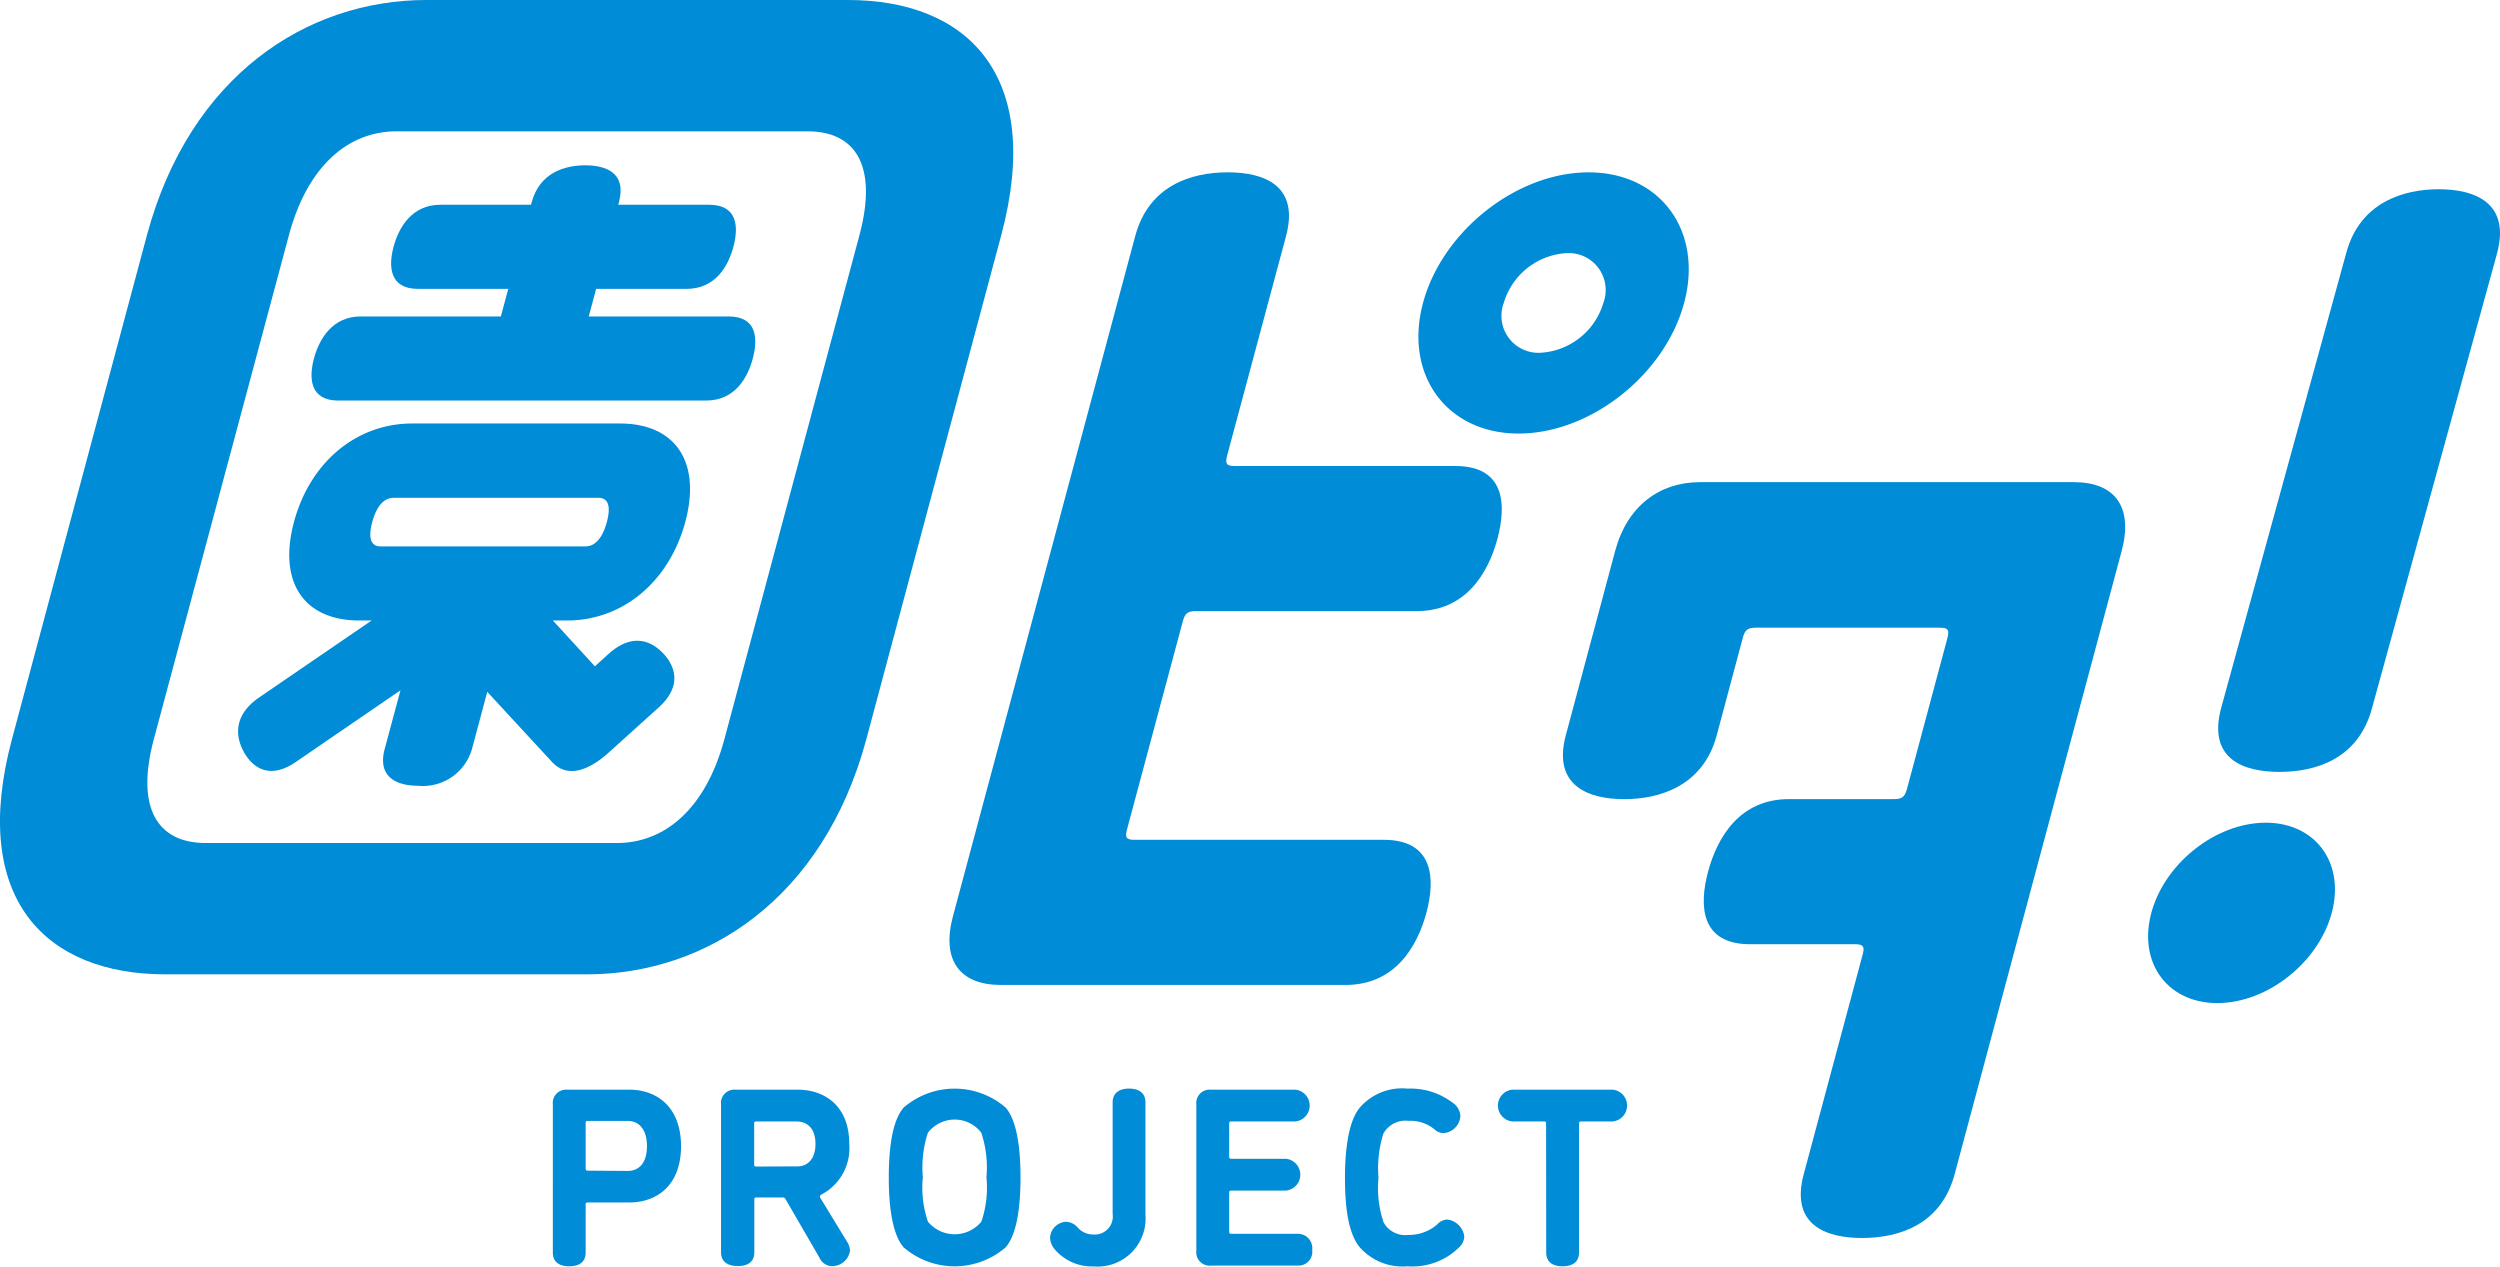
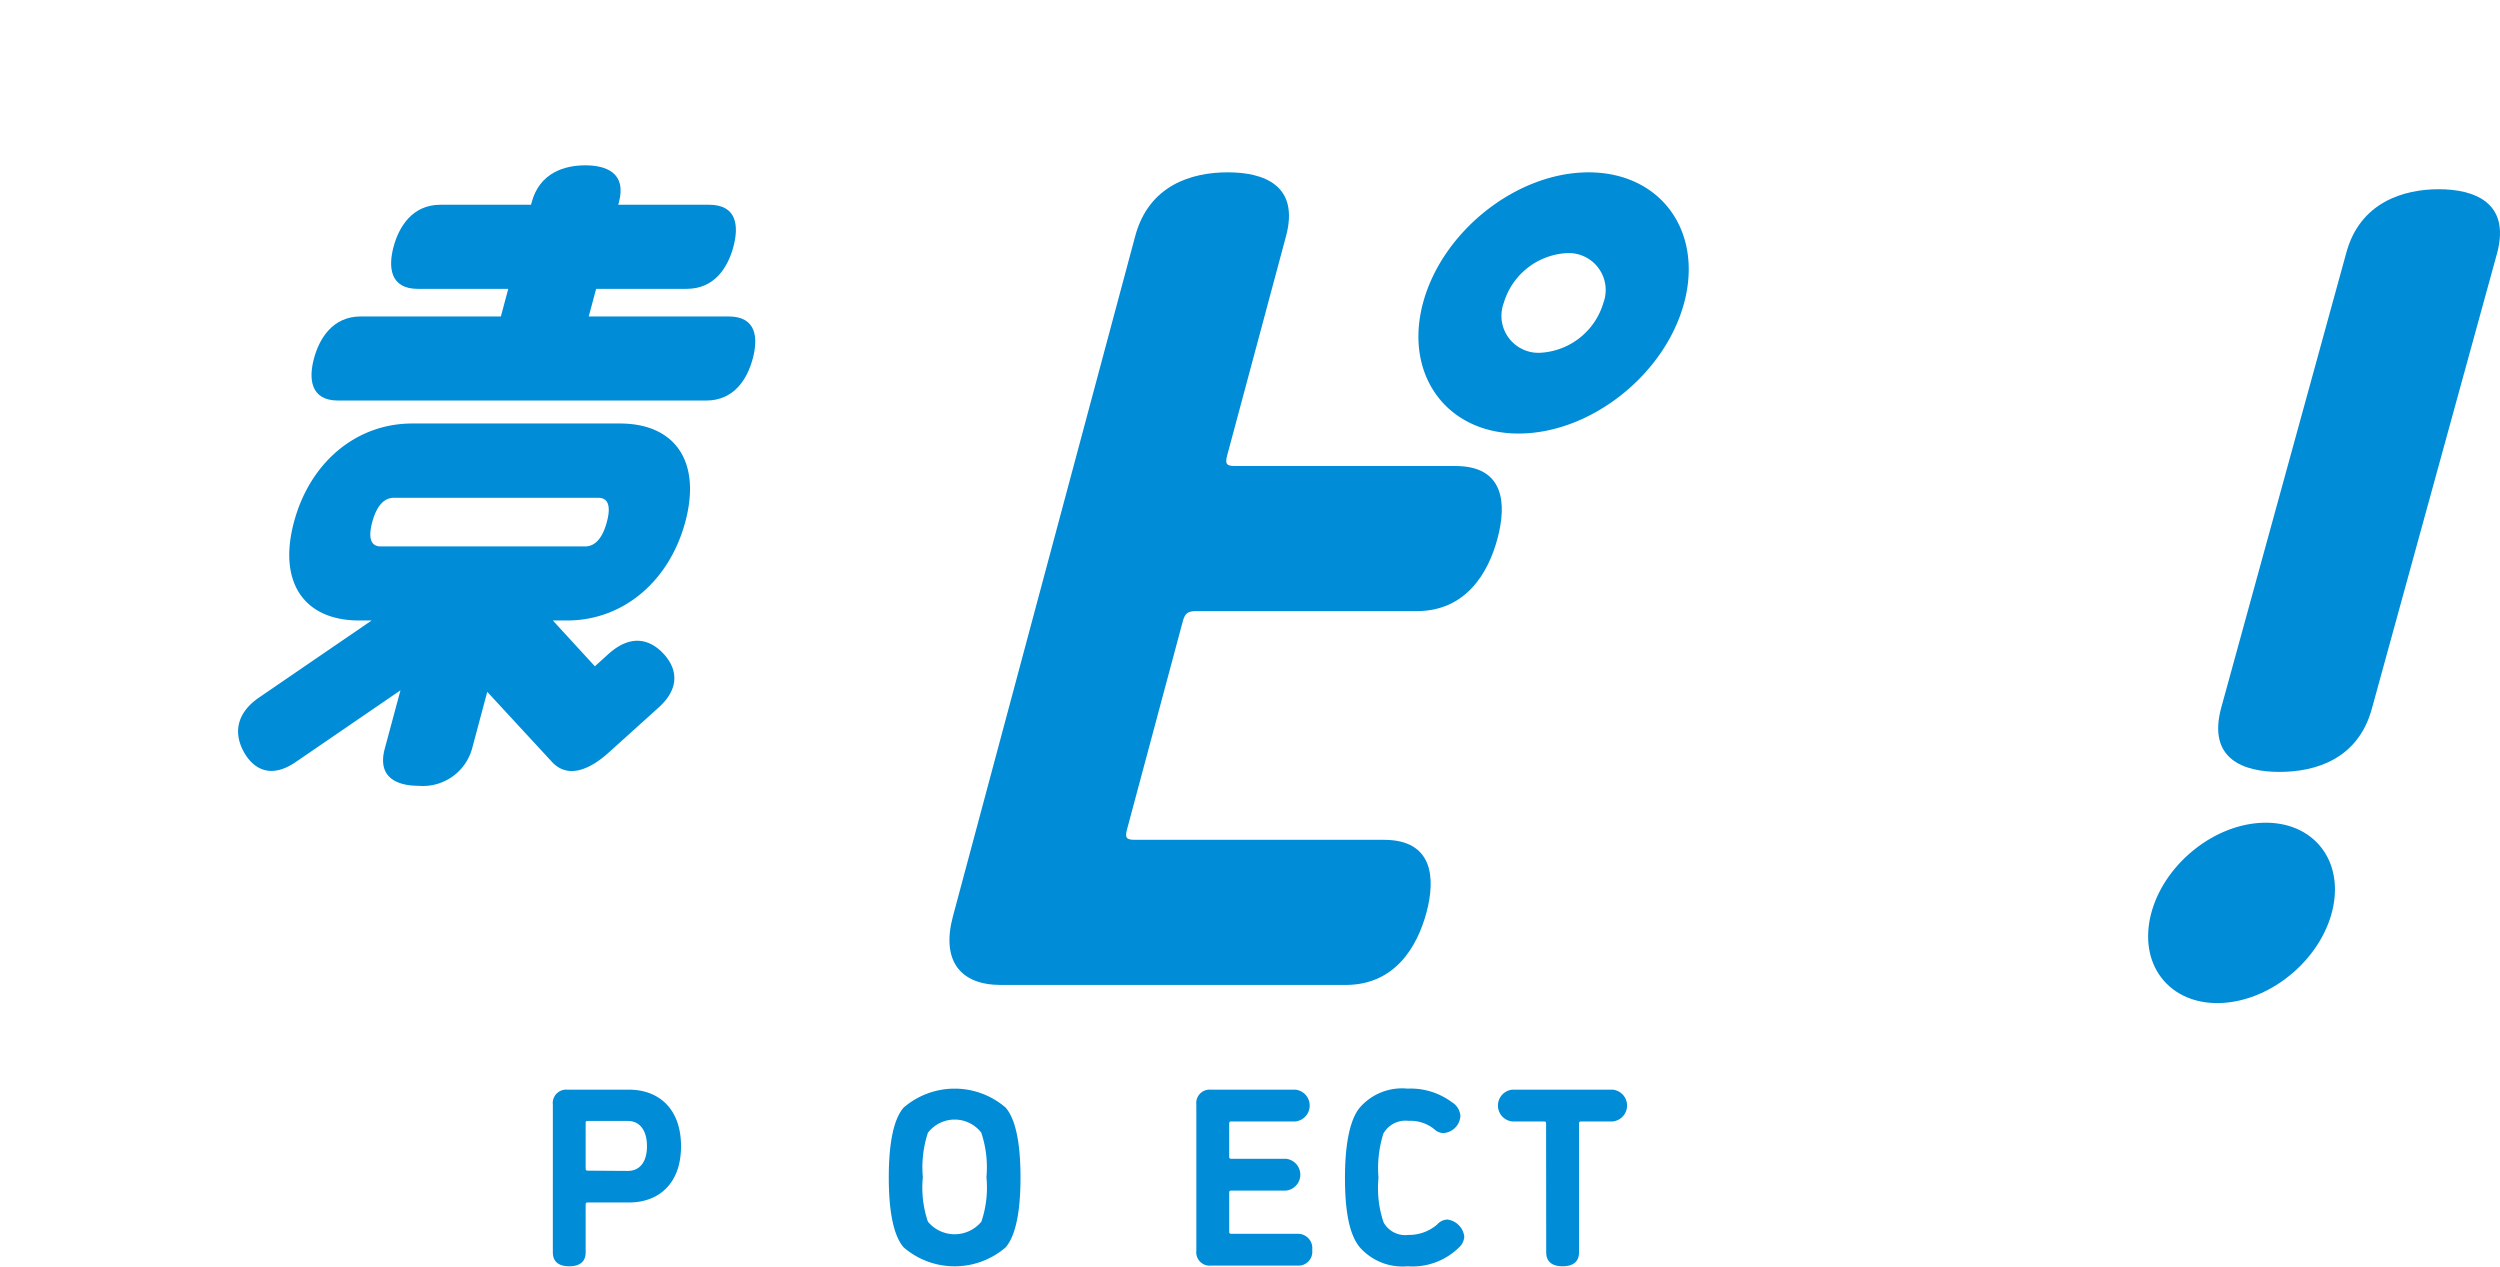
<svg xmlns="http://www.w3.org/2000/svg" id="グループ_723" data-name="グループ 723" width="207.41" height="105.076" viewBox="0 0 207.41 105.076">
  <path id="パス_1" data-name="パス 1" d="M346.637,350.487c-.147,0-.188.042-.188.188v3.957c0,.921-.7,1.151-1.361,1.151s-1.361-.23-1.361-1.151V342.364a1.11,1.11,0,0,1,1.193-1.235h5.129c2.387,0,4.313,1.507,4.313,4.69s-1.926,4.669-4.313,4.669Zm3.308-2.617c.963,0,1.591-.7,1.591-2.052s-.628-2.094-1.591-2.094h-3.308c-.147,0-.188.042-.188.188v3.748c0,.147.042.188.188.188Z" transform="translate(-297.861 -250.726)" fill="#008cd6" />
-   <path id="パス_2" data-name="パス 2" d="M374.2,353.774a1.487,1.487,0,0,1,.23.7,1.514,1.514,0,0,1-1.486,1.3,1.179,1.179,0,0,1-1.047-.7l-2.791-4.815c-.1-.188-.168-.188-.335-.188h-2.094c-.147,0-.188.042-.188.188v4.355c0,.921-.7,1.151-1.361,1.151s-1.4-.23-1.4-1.151V342.364a1.11,1.11,0,0,1,1.193-1.235h5.129c2.387,0,4.313,1.445,4.313,4.48a4.339,4.339,0,0,1-2.324,4.229c-.084.042-.1.084-.1.147a.218.218,0,0,0,0,.084Zm-4.124-6.281c.837,0,1.487-.628,1.487-1.863s-.628-1.863-1.591-1.863h-3.308c-.147,0-.188.042-.188.188v3.364c0,.147.042.188.188.188Z" transform="translate(-303.907 -250.726)" fill="#008cd6" />
  <path id="パス_3" data-name="パス 3" d="M384.9,342.58a6.48,6.48,0,0,1,8.458,0c.837.963,1.235,2.973,1.235,5.8s-.4,4.836-1.235,5.8a6.48,6.48,0,0,1-8.458,0c-.837-.963-1.235-2.973-1.235-5.8S384.058,343.543,384.9,342.58Zm6.448,2.094a2.791,2.791,0,0,0-4.438,0,9.164,9.164,0,0,0-.419,3.685,8.8,8.8,0,0,0,.419,3.685,2.875,2.875,0,0,0,4.438,0,8.8,8.8,0,0,0,.419-3.685,9.05,9.05,0,0,0-.419-3.664Z" transform="translate(-309.928 -250.692)" fill="#008cd6" />
-   <path id="パス_4" data-name="パス 4" d="M406.441,353.111a1.494,1.494,0,0,0,1.591-1.7v-9.254c0-.921.733-1.152,1.361-1.152s1.361.23,1.361,1.152v9.31a3.986,3.986,0,0,1-4.313,4.292,4.062,4.062,0,0,1-3.2-1.4,1.57,1.57,0,0,1-.4-.984,1.4,1.4,0,0,1,1.319-1.319,1.347,1.347,0,0,1,.942.44A1.7,1.7,0,0,0,406.441,353.111Z" transform="translate(-315.723 -250.692)" fill="#008cd6" />
  <path id="パス_5" data-name="パス 5" d="M428.441,341.128a1.326,1.326,0,0,1,0,2.638h-5.3c-.147,0-.188.042-.188.188v2.722c0,.147.042.188.188.188h4.522a1.326,1.326,0,0,1,0,2.638h-4.522c-.147,0-.188.042-.188.188v3.21c0,.147.042.188.188.188h5.527a1.188,1.188,0,0,1,1.172,1.34,1.151,1.151,0,0,1-1.172,1.3H421.42a1.11,1.11,0,0,1-1.193-1.235V342.364a1.11,1.11,0,0,1,1.193-1.235Z" transform="translate(-320.974 -250.726)" fill="#008cd6" />
  <path id="パス_6" data-name="パス 6" d="M443.092,355.746a4.732,4.732,0,0,1-3.957-1.57c-.963-1.151-1.235-3.329-1.235-5.8s.335-4.732,1.235-5.8a4.634,4.634,0,0,1,3.957-1.57,5.73,5.73,0,0,1,3.685,1.131,1.438,1.438,0,0,1,.7,1.151,1.514,1.514,0,0,1-1.34,1.4,1.046,1.046,0,0,1-.7-.209,3.14,3.14,0,0,0-2.261-.8,2.094,2.094,0,0,0-2.094,1.068,9.633,9.633,0,0,0-.4,3.664,8.853,8.853,0,0,0,.419,3.685,2.045,2.045,0,0,0,2.052,1.047,3.573,3.573,0,0,0,2.387-.858,1.207,1.207,0,0,1,.858-.419,1.626,1.626,0,0,1,1.4,1.4,1.284,1.284,0,0,1-.4.879A5.517,5.517,0,0,1,443.092,355.746Z" transform="translate(-326.316 -250.689)" fill="#008cd6" />
  <path id="パス_7" data-name="パス 7" d="M460.08,343.956c0-.147-.042-.188-.188-.188h-2.617a1.326,1.326,0,0,1,0-2.638h8.333a1.326,1.326,0,0,1,0,2.638H463c-.126,0-.188.042-.188.188v10.677c0,.921-.7,1.151-1.361,1.151s-1.361-.23-1.361-1.151Z" transform="translate(-331.81 -250.728)" fill="#008cd6" />
  <path id="パス_8" data-name="パス 8" d="M347.77,250.759c2.359,0,3.44-1.828,3.88-3.489s.349-3.489-2.01-3.489h-11.6l.614-2.289h7.5c2.366,0,3.44-1.828,3.887-3.489s.342-3.489-2.017-3.489h-7.537l.056-.2c.656-2.456-1.075-3.071-2.792-3.071s-3.789.614-4.445,3.071l-.056.2h-7.516c-2.366,0-3.454,1.877-3.887,3.489s-.342,3.489,2.017,3.489h7.5l-.614,2.289H319.123c-2.359,0-3.447,1.877-3.88,3.489s-.342,3.489,2.017,3.489Z" transform="translate(-289.196 -217.527)" fill="#008cd6" />
  <path id="パス_9" data-name="パス 9" d="M341.621,281.052c-.991-1.075-2.575-1.794-4.578,0l-1.131,1.026-3.489-3.8H333.6c4.62,0,8.472-3.21,9.812-8.179s-.81-8.165-5.429-8.165h-17.23c-4.62,0-8.472,3.2-9.805,8.172s.8,8.172,5.422,8.172h1.019l-9.331,6.385c-2.212,1.521-1.947,3.336-1.242,4.571s2.094,2.289,4.292.775l8.674-5.939-1.305,4.85c-.656,2.456,1.131,3.071,2.791,3.071a4.234,4.234,0,0,0,4.452-3.071l1.263-4.725,5.367,5.813c1.4,1.514,3.3.5,4.711-.775l4.09-3.692C343.184,283.745,342.57,282.084,341.621,281.052ZM317.44,270.116c.544-2.017,1.521-2.017,1.842-2.017h16.861c.321,0,1.3,0,.761,2.01s-1.521,2.024-1.842,2.024H318.2C317.88,272.133,316.9,272.133,317.44,270.116Z" transform="translate(-286.558 -226.799)" fill="#008cd6" />
-   <path id="パス_10" data-name="パス 10" d="M361.084,231.068h0c3.524-13.218-2.791-19.478-12.736-19.478H313.384c-9.924,0-19.61,6.281-23.176,19.478L278.993,272.94c-3.524,13.218,2.792,19.485,12.736,19.485H326.7c9.924,0,19.617-6.281,23.176-19.485h0Zm-31.9,50.463h-34.1c-4,0-5.841-2.868-4.32-8.591h0l11.222-41.872h0c1.542-5.723,4.92-8.584,8.919-8.584H345c4,0,5.841,2.861,4.32,8.584L338.1,272.94C336.56,278.662,333.183,281.531,329.184,281.531Z" transform="translate(-278.008 -211.59)" fill="#008cd6" />
  <path id="パス_11" data-name="パス 11" d="M460.748,232.08c-5.974,0-12.136,4.885-13.734,10.831s1.954,10.838,7.928,10.838,12.136-4.885,13.734-10.838S466.722,232.08,460.748,232.08Zm-4.013,14.969a3.068,3.068,0,0,1-3.022-4.138,5.785,5.785,0,0,1,5.241-4.131,3.065,3.065,0,0,1,3.022,4.131,5.785,5.785,0,0,1-5.241,4.138Z" transform="translate(-328.954 -217.781)" fill="#008cd6" />
  <path id="パス_12" data-name="パス 12" d="M426.925,287.456H406.247c-.7,0-.817-.188-.635-.865l4.62-17.237c.181-.7.426-.872,1.1-.872H429.64c4.076,0,5.939-3.147,6.707-6.016s.593-6.023-3.489-6.023H414.552c-.7,0-.81-.188-.635-.865l4.885-18.2c1.138-4.236-1.849-5.3-4.836-5.3s-6.546,1.061-7.677,5.3l-15.123,56.437c-.977,3.657.6,5.681,3.971,5.681H423.75c4.076,0,5.939-3.147,6.707-6.016S431,287.456,426.925,287.456Z" transform="translate(-312.11 -217.781)" fill="#008cd6" />
-   <path id="パス_13" data-name="パス 13" d="M506.208,268.91H475.166c-3.371,0-6.03,2.017-7.014,5.681l-4.1,15.318c-1.131,4.243,1.954,5.3,4.843,5.3s6.546-1.054,7.677-5.3l2.156-8.06c.181-.7.426-.865,1.1-.865h15.248c.7,0,.81.188.635.865l-3.35,12.492c-.181.7-.426.865-1.1.865h-8.7c-4.076,0-5.939,3.154-6.707,6.023s-.593,6.016,3.489,6.016h8.7c.7,0,.816.2.635.865l-4.885,18.207c-1.138,4.236,1.856,5.3,4.843,5.3s6.546-1.061,7.677-5.3l13.853-51.691C511.156,270.927,509.578,268.91,506.208,268.91Z" transform="translate(-334.146 -228.908)" fill="#008cd6" />
  <path id="パス_14" data-name="パス 14" d="M552.331,239.387c1.131-4.236,4.787-5.3,7.677-5.3s5.974,1.061,4.843,5.3l-10.377,37.741c-1.13,4.243-4.69,5.3-7.677,5.3s-5.974-1.054-4.843-5.3Z" transform="translate(-357.68 -218.388)" fill="#008cd6" />
  <ellipse id="楕円形_1" data-name="楕円形 1" cx="8.556" cy="6.546" rx="8.556" ry="6.546" transform="matrix(0.753, -0.658, 0.658, 0.753, 175.217, 76.438)" fill="#008cd6" />
</svg>